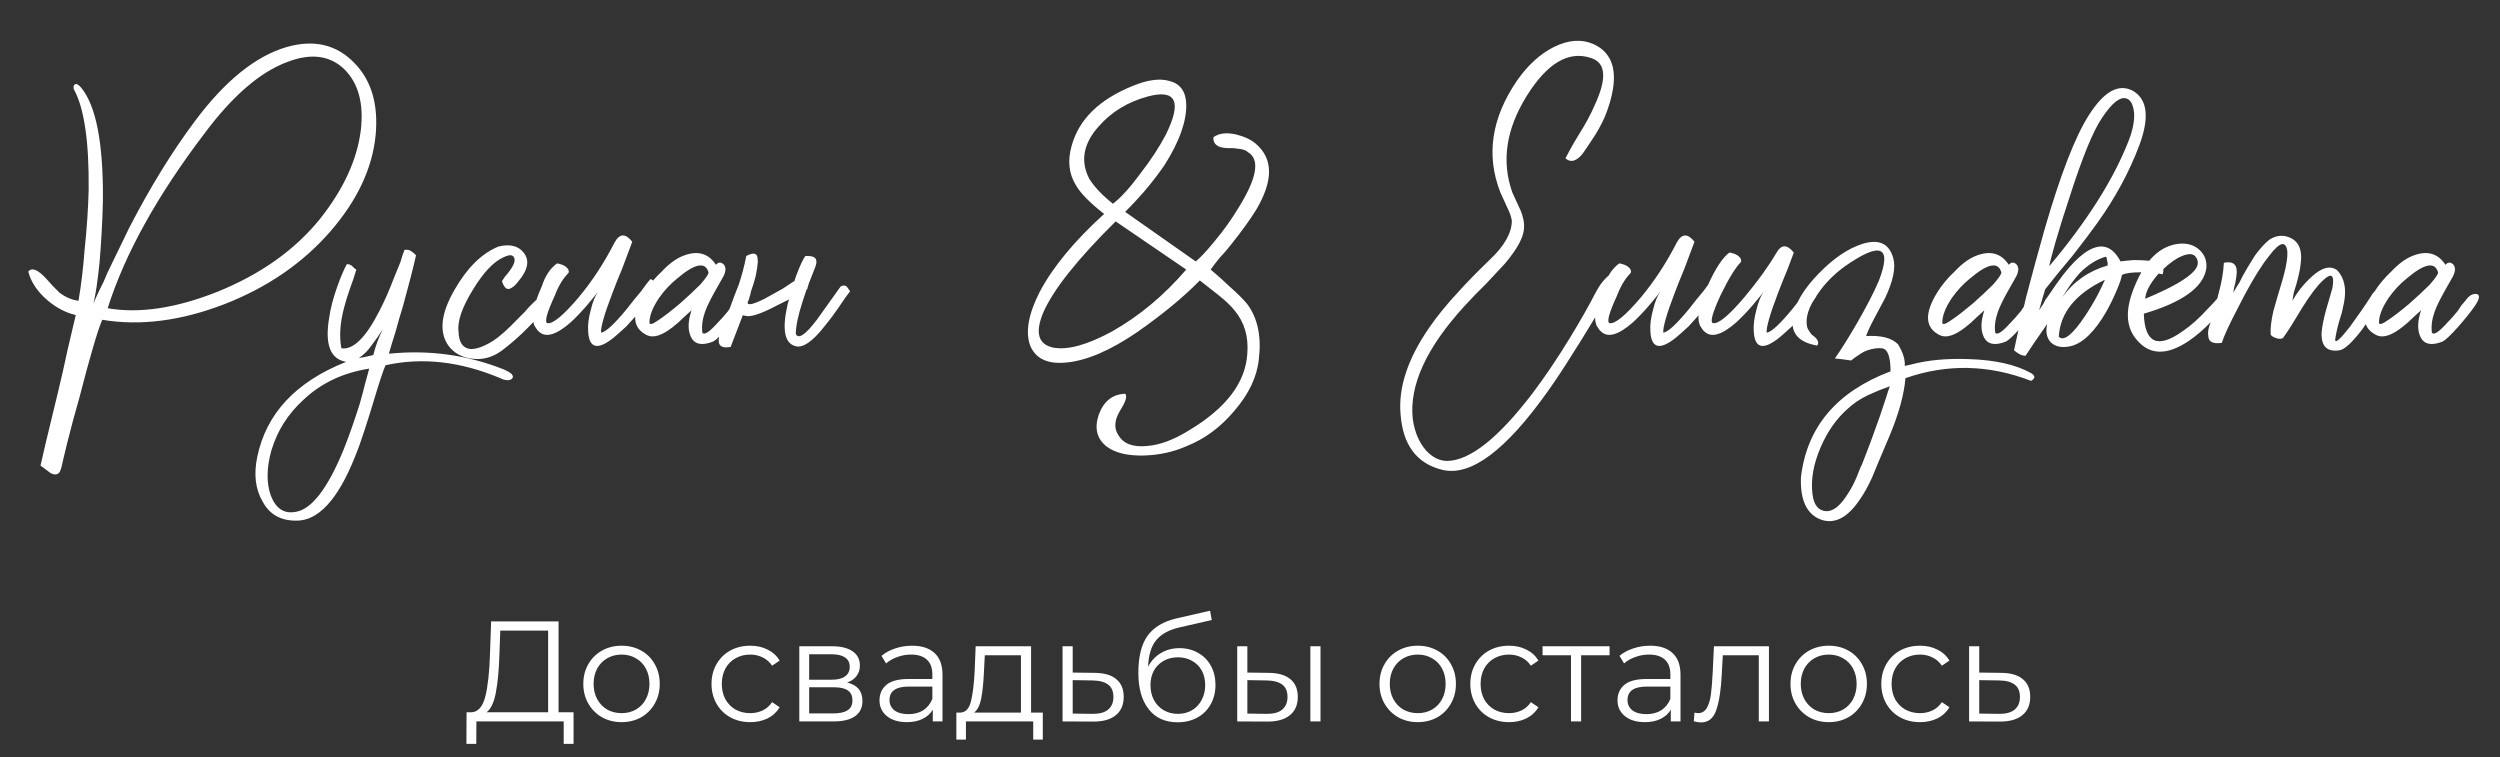
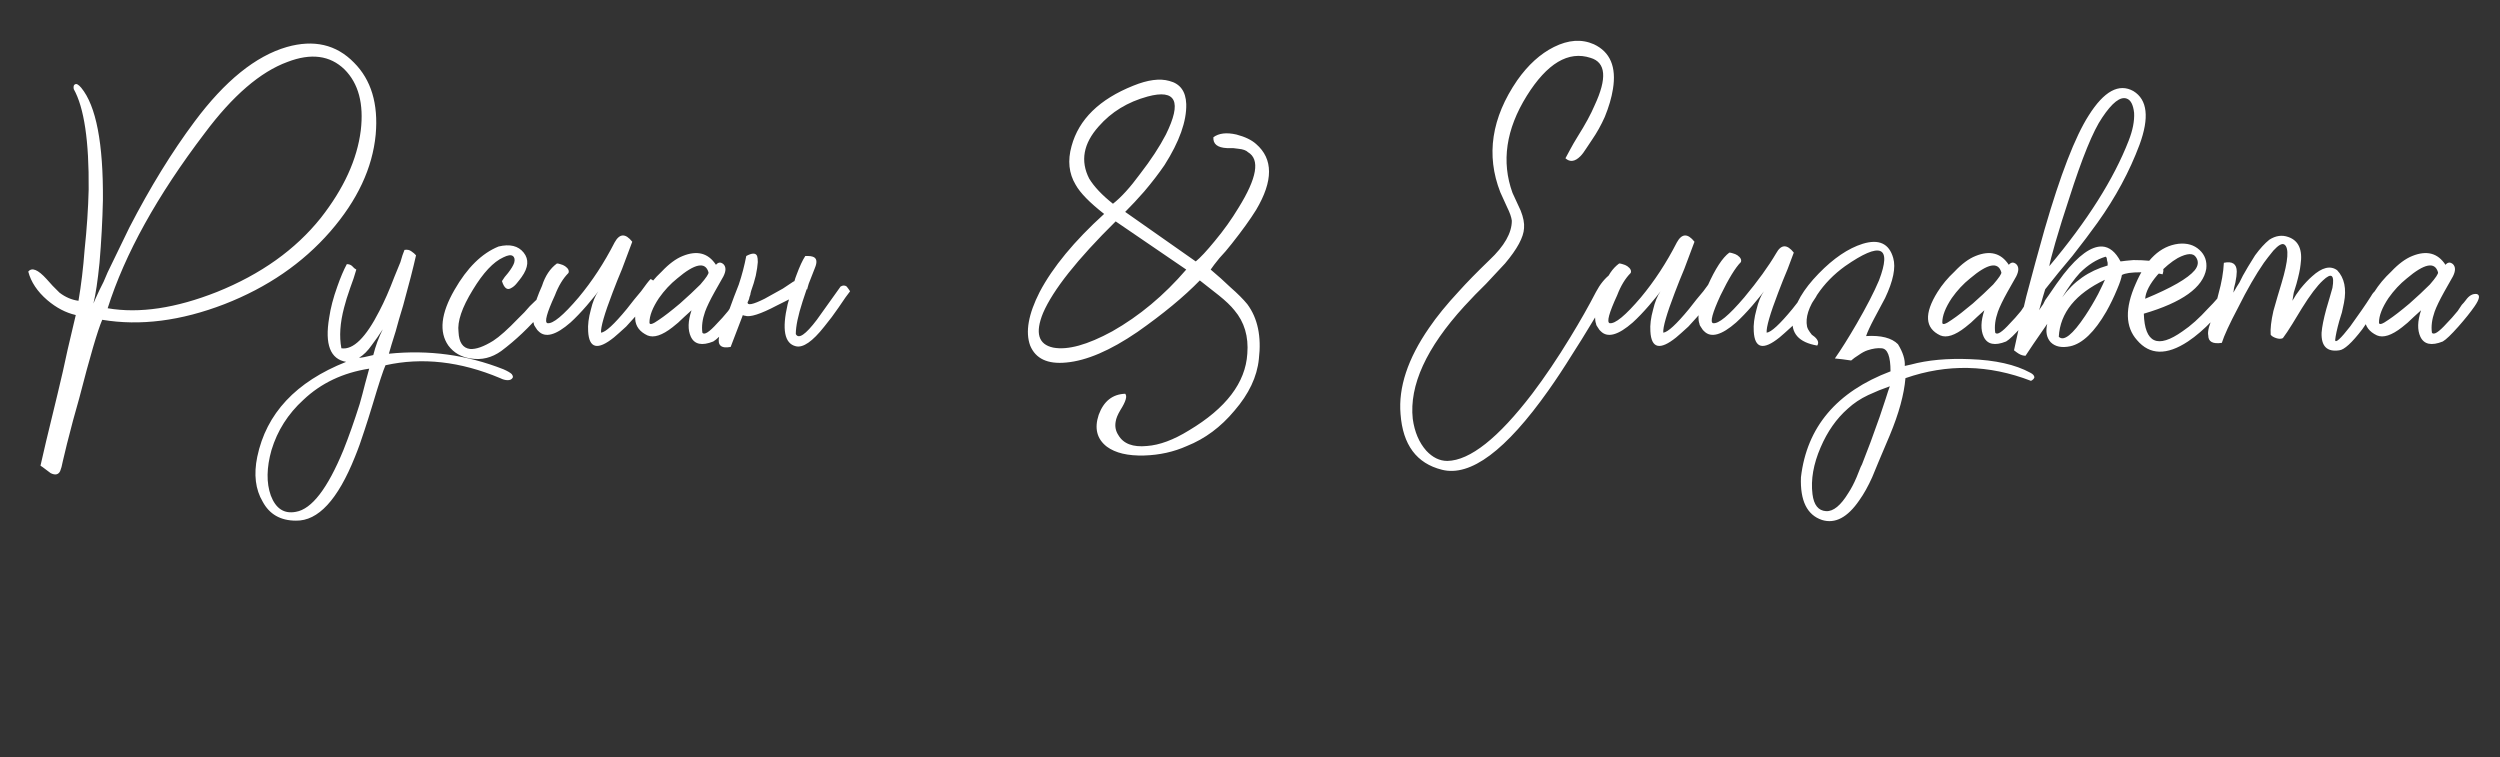
<svg xmlns="http://www.w3.org/2000/svg" width="350" height="106" viewBox="0 0 350 106" fill="none">
  <rect x="0" y="0" width="350" height="106" fill="#333333" stroke="none" />
  <path d="M28.658 18.645C22.008 27.385 17.479 35.555 15.073 43.155C19.506 43.915 24.604 43.155 30.368 40.875C36.511 38.405 41.356 34.953 44.903 30.52C48.133 26.403 50.001 22.318 50.508 18.265C50.951 14.528 50.191 11.678 48.228 9.715C46.201 7.752 43.541 7.403 40.248 8.67C36.448 10.063 32.584 13.388 28.658 18.645ZM46.233 32.42C42.369 36.853 37.429 40.242 31.413 42.585C25.333 44.928 19.633 45.657 14.313 44.77C13.679 46.227 12.603 49.9 11.083 55.79C10.513 57.753 9.943 59.875 9.373 62.155C9.183 62.978 8.993 63.77 8.803 64.53C8.739 64.847 8.676 65.132 8.613 65.385C8.549 65.575 8.486 65.765 8.423 65.955C8.169 66.462 7.726 66.557 7.093 66.24L6.333 65.67L5.953 65.385L5.668 65.195C5.921 63.992 6.713 60.667 8.043 55.22L8.803 51.99C9.056 50.787 9.278 49.773 9.468 48.95C9.974 46.797 10.354 45.182 10.608 44.105C9.214 43.788 7.884 43.092 6.618 42.015C5.224 40.812 4.338 39.482 3.958 38.025C4.464 37.392 5.319 37.74 6.523 39.07L7.378 40.02L8.328 40.97C9.151 41.603 10.038 41.983 10.988 42.11C11.368 39.893 11.653 37.518 11.843 34.985C12.159 32.008 12.349 29.19 12.413 26.53C12.476 19.753 11.779 15.067 10.323 12.47C10.259 12.09 10.323 11.868 10.513 11.805C10.703 11.678 10.988 11.837 11.368 12.28C13.458 14.813 14.471 20.07 14.408 28.05C14.344 30.9 14.186 33.813 13.933 36.79C13.679 39.323 13.394 41.223 13.078 42.49C13.204 42.173 13.489 41.54 13.933 40.59L14.503 39.45L15.073 38.12C16.149 35.903 17.163 33.813 18.113 31.85C21.026 26.213 24.066 21.273 27.233 17.03C31.476 11.33 35.783 7.847 40.153 6.58C43.953 5.503 47.088 6.232 49.558 8.765C51.964 11.172 52.978 14.528 52.598 18.835C52.154 23.522 50.033 28.05 46.233 32.42ZM52.259 49.71C52.576 48.443 53.019 47.24 53.589 46.1L52.829 47.24L52.069 48.285C51.499 49.108 50.898 49.71 50.264 50.09C50.581 50.09 51.246 49.963 52.259 49.71ZM41.429 71.655C43.646 71.275 45.863 68.393 48.079 63.01C48.839 61.11 49.599 58.957 50.359 56.55C50.613 55.663 50.866 54.713 51.119 53.7C51.309 53.003 51.499 52.307 51.689 51.61C48.016 52.18 44.944 53.637 42.474 55.98C40.321 57.943 38.833 60.287 38.009 63.01C37.313 65.48 37.281 67.602 37.914 69.375C38.611 71.212 39.783 71.972 41.429 71.655ZM48.459 50.66C46.243 50.28 45.451 48.222 46.084 44.485C46.274 43.155 46.654 41.698 47.224 40.115C47.668 38.848 48.111 37.803 48.554 36.98C48.871 36.98 49.124 37.075 49.314 37.265L49.599 37.55L49.884 37.74L49.504 38.975L49.029 40.305C48.649 41.382 48.364 42.3 48.174 43.06C47.604 45.213 47.478 47.113 47.794 48.76C49.441 49.013 51.214 47.272 53.114 43.535C53.811 42.205 54.508 40.622 55.204 38.785C55.458 38.152 55.743 37.455 56.059 36.695L56.344 35.745L56.629 34.985C57.009 34.922 57.326 34.985 57.579 35.175L57.959 35.46L58.244 35.745C57.864 37.455 57.263 39.798 56.439 42.775L55.869 44.675L55.394 46.385C54.951 47.778 54.634 48.823 54.444 49.52C60.018 48.95 65.369 49.678 70.499 51.705C71.069 51.958 71.449 52.18 71.639 52.37C71.829 52.623 71.861 52.813 71.734 52.94C71.608 53.13 71.386 53.225 71.069 53.225C70.753 53.225 70.404 53.13 70.024 52.94C64.451 50.597 59.099 49.995 53.969 51.135C53.653 51.832 53.051 53.668 52.164 56.645C51.721 58.102 51.341 59.305 51.024 60.255C50.581 61.648 50.138 62.883 49.694 63.96C47.288 69.977 44.533 72.953 41.429 72.89C39.276 72.89 37.724 72.003 36.774 70.23C35.761 68.52 35.508 66.43 36.014 63.96C37.281 57.88 41.429 53.447 48.459 50.66ZM64.194 46.48C64.257 47.937 64.795 48.728 65.809 48.855C66.632 48.918 67.709 48.538 69.039 47.715C69.925 47.145 71.097 46.1 72.554 44.58L73.409 43.725L74.169 42.87C74.739 42.3 75.182 41.888 75.499 41.635C76.005 41.888 76.259 42.237 76.259 42.68C76.259 43.123 76.132 43.472 75.879 43.725C74.105 45.815 72.205 47.62 70.179 49.14C68.849 50.09 67.424 50.438 65.904 50.185C64.574 49.995 63.529 49.393 62.769 48.38C61.439 46.48 61.724 43.883 63.624 40.59C65.397 37.487 67.455 35.46 69.799 34.51C71.382 34.13 72.554 34.415 73.314 35.365C74.074 36.315 73.979 37.455 73.029 38.785L72.744 39.165L72.364 39.64C72.11 39.957 71.857 40.178 71.604 40.305C71.034 40.685 70.59 40.368 70.274 39.355L70.654 38.785L71.129 38.215C71.572 37.645 71.857 37.17 71.984 36.79C72.11 36.347 72.047 36.03 71.794 35.84C71.54 35.65 71.097 35.713 70.464 36.03C69.07 36.663 67.645 38.183 66.189 40.59C64.669 43.06 64.004 45.023 64.194 46.48ZM84.146 46.575C84.779 46.512 85.983 45.403 87.756 43.25L88.801 41.92L89.751 40.78C90.384 39.893 90.828 39.323 91.081 39.07C92.157 39.45 91.778 40.812 89.941 43.155C89.244 43.978 88.484 44.833 87.661 45.72C86.901 46.417 86.331 46.923 85.951 47.24C83.671 49.077 82.468 48.792 82.341 46.385C82.278 45.498 82.404 44.485 82.721 43.345C82.974 42.268 83.323 41.413 83.766 40.78L83.481 41.16L83.101 41.635C82.721 42.078 82.404 42.458 82.151 42.775C81.328 43.725 80.567 44.517 79.871 45.15C77.844 46.923 76.356 47.335 75.406 46.385L75.216 46.195L75.026 45.91C74.836 45.657 74.741 45.467 74.741 45.34C74.361 44.327 74.741 42.553 75.881 40.02C76.324 38.627 77.021 37.582 77.971 36.885C78.097 36.885 78.256 36.917 78.446 36.98C78.699 37.043 78.921 37.138 79.111 37.265C79.554 37.582 79.713 37.898 79.586 38.215C78.826 38.975 78.192 40.02 77.686 41.35C76.546 43.82 76.198 45.118 76.641 45.245C77.401 45.372 78.858 44.168 81.011 41.635C82.911 39.355 84.589 36.79 86.046 33.94C86.743 32.673 87.566 32.642 88.516 33.845C88.389 34.162 87.914 35.428 87.091 37.645L86.426 39.26L85.761 40.97C84.621 43.947 84.082 45.815 84.146 46.575ZM98.334 46.575C98.587 46.955 99.284 46.512 100.424 45.245C100.867 44.802 101.374 44.232 101.944 43.535L102.514 42.68C102.704 42.49 102.894 42.268 103.084 42.015C103.527 41.382 104.034 41.097 104.604 41.16C105.11 41.287 105.015 41.857 104.319 42.87C103.749 43.693 102.989 44.643 102.039 45.72C101.025 46.86 100.297 47.557 99.853 47.81C98.27 48.443 97.225 48.222 96.719 47.145C96.275 46.195 96.307 44.96 96.814 43.44C96.75 43.503 96.402 43.82 95.769 44.39C95.198 44.96 94.66 45.435 94.153 45.815C92.697 46.955 91.525 47.335 90.638 46.955C88.485 45.942 88.359 43.915 90.258 40.875C90.892 39.862 91.683 38.912 92.633 38.025C93.647 36.948 94.629 36.22 95.579 35.84C97.605 35.017 99.157 35.428 100.234 37.075C100.55 36.695 100.899 36.663 101.279 36.98C101.659 37.36 101.659 37.93 101.279 38.69L100.044 40.875C99.41 42.015 98.967 42.933 98.713 43.63C98.334 44.707 98.207 45.688 98.334 46.575ZM90.924 45.15C90.924 45.53 91.367 45.403 92.254 44.77C93.013 44.263 93.995 43.503 95.198 42.49C96.275 41.54 97.225 40.653 98.049 39.83C98.872 38.88 99.252 38.31 99.189 38.12C98.745 36.6 97.288 36.885 94.819 38.975C93.868 39.735 93.013 40.653 92.254 41.73C91.367 43.06 90.924 44.2 90.924 45.15ZM112.932 40.495L112.362 42.205C111.729 44.168 111.412 45.688 111.412 46.765C111.792 47.525 112.774 46.86 114.357 44.77L115.307 43.44L116.257 42.11C117.017 41.033 117.492 40.368 117.682 40.115C117.999 39.925 118.284 39.925 118.537 40.115L118.822 40.495L119.012 40.78C118.696 41.16 118.157 41.92 117.397 43.06L116.447 44.39L115.402 45.72C113.756 47.81 112.426 48.728 111.412 48.475C109.829 48.095 109.449 46.132 110.272 42.585C110.336 42.332 110.399 42.11 110.462 41.92L110.082 42.11L108.752 42.775C106.472 43.978 104.984 44.453 104.287 44.2C104.161 44.2 104.066 44.168 104.002 44.105L102.292 48.57C100.962 48.823 100.424 48.348 100.677 47.145C100.741 46.702 100.931 46.1 101.247 45.34L101.722 44.295L102.102 43.345L102.767 41.54L103.432 39.83C103.876 38.5 104.224 37.17 104.477 35.84C105.301 35.397 105.807 35.397 105.997 35.84C106.061 36.03 106.092 36.315 106.092 36.695L105.997 37.55L105.807 38.595L105.522 39.64C105.206 40.527 105.047 41.065 105.047 41.255L104.667 42.3C104.604 42.807 105.396 42.648 107.042 41.825C107.612 41.508 108.467 41.033 109.607 40.4L111.032 39.45L111.222 39.355C111.286 39.102 111.381 38.817 111.507 38.5C111.951 37.297 112.362 36.41 112.742 35.84H113.122C113.376 35.84 113.597 35.872 113.787 35.935C114.357 36.125 114.452 36.663 114.072 37.55C113.756 38.373 113.471 39.102 113.217 39.735L113.027 40.4V40.495H112.932ZM160.659 13.515C157.873 14.275 155.593 15.668 153.819 17.695C151.666 20.102 151.223 22.54 152.489 25.01C153.186 26.15 154.294 27.322 155.814 28.525C156.954 27.638 158.221 26.245 159.614 24.345C161.134 22.382 162.338 20.545 163.224 18.835C165.504 14.212 164.649 12.438 160.659 13.515ZM156.194 30.995C150.811 36.315 147.423 40.59 146.029 43.82C144.889 46.607 145.364 48.222 147.454 48.665C149.481 49.045 152.236 48.285 155.719 46.385C159.519 44.232 162.971 41.35 166.074 37.74L156.194 30.995ZM170.919 38.975L172.249 40.21C173.263 41.097 174.054 41.888 174.624 42.585C176.081 44.548 176.619 47.113 176.239 50.28C175.986 52.75 174.846 55.157 172.819 57.5C170.919 59.78 168.703 61.427 166.169 62.44C164.333 63.263 162.338 63.707 160.184 63.77C157.904 63.833 156.163 63.422 154.959 62.535C153.566 61.458 153.186 59.97 153.819 58.07C154.516 56.17 155.751 55.188 157.524 55.125C157.841 55.442 157.619 56.202 156.859 57.405C156.479 58.038 156.258 58.577 156.194 59.02C156.068 59.717 156.194 60.35 156.574 60.92C157.271 62.123 158.601 62.63 160.564 62.44C162.338 62.313 164.301 61.585 166.454 60.255C171.648 57.152 174.371 53.573 174.624 49.52C174.814 47.113 174.213 45.087 172.819 43.44C172.313 42.807 171.584 42.11 170.634 41.35L169.304 40.305L167.974 39.26C165.758 41.54 162.844 43.947 159.234 46.48C155.434 49.077 152.109 50.502 149.259 50.755C146.663 51.008 144.984 50.217 144.224 48.38C143.528 46.48 143.971 43.978 145.554 40.875C147.391 37.392 150.399 33.75 154.579 29.95C152.553 28.367 151.223 27.005 150.589 25.865C149.639 24.282 149.449 22.477 150.019 20.45C151.033 16.713 153.914 13.895 158.664 11.995C160.691 11.172 162.369 10.95 163.699 11.33C165.219 11.71 166.011 12.787 166.074 14.56C166.138 16.967 165.124 19.817 163.034 23.11C162.211 24.313 161.261 25.548 160.184 26.815C159.298 27.828 158.411 28.778 157.524 29.665L167.404 36.6C168.038 36.093 168.924 35.143 170.064 33.75C171.331 32.23 172.439 30.678 173.389 29.095C175.986 24.915 176.429 22.318 174.719 21.305C174.466 21.052 174.023 20.893 173.389 20.83L172.629 20.735H171.774C170.444 20.672 169.811 20.165 169.874 19.215C170.634 18.645 171.711 18.518 173.104 18.835C174.308 19.152 175.226 19.595 175.859 20.165C178.266 22.255 178.266 25.327 175.859 29.38C175.036 30.71 173.896 32.293 172.439 34.13L171.584 35.175L170.729 36.125C170.159 36.822 169.748 37.36 169.494 37.74L170.919 38.975ZM227.046 38.5C226.539 39.133 225.209 41.255 223.056 44.865C221.916 46.765 220.934 48.348 220.111 49.615C218.971 51.452 217.863 53.13 216.786 54.65C210.833 63.073 205.861 66.778 201.871 65.765C198.324 64.878 196.393 62.282 196.076 57.975C195.759 54.238 197.089 50.217 200.066 45.91C201.143 44.327 202.536 42.617 204.246 40.78C205.323 39.577 206.748 38.12 208.521 36.41C210.611 34.447 211.656 32.61 211.656 30.9C211.593 30.393 211.371 29.76 210.991 29L210.516 27.955L210.041 26.91C208.014 21.717 208.806 16.492 212.416 11.235C213.936 9.082 215.646 7.53 217.546 6.58C219.573 5.567 221.441 5.44 223.151 6.2C225.431 7.277 226.318 9.367 225.811 12.47C225.621 13.673 225.241 14.972 224.671 16.365C224.164 17.505 223.563 18.582 222.866 19.595L222.486 20.165L222.106 20.735C221.789 21.242 221.504 21.622 221.251 21.875C220.491 22.635 219.794 22.73 219.161 22.16C219.288 21.907 219.509 21.495 219.826 20.925L220.301 20.07L220.871 19.12C221.948 17.41 222.739 15.953 223.246 14.75C225.019 10.95 224.829 8.733 222.676 8.1C219.573 7.087 216.596 8.86 213.746 13.42C210.833 18.107 210.168 22.635 211.751 27.005L212.321 28.24L212.891 29.475C213.271 30.425 213.429 31.248 213.366 31.945C213.303 33.212 212.416 34.858 210.706 36.885C210.073 37.582 209.186 38.532 208.046 39.735L206.526 41.255L205.006 42.87C199.686 48.697 197.279 53.953 197.786 58.64C198.039 60.477 198.673 61.965 199.686 63.105C200.573 64.055 201.554 64.53 202.631 64.53C205.798 64.467 209.756 61.332 214.506 55.125C216.279 52.782 218.053 50.153 219.826 47.24C221.219 44.96 222.423 42.838 223.436 40.875C224.006 39.798 224.671 38.975 225.431 38.405C226.254 37.708 226.793 37.74 227.046 38.5ZM232.858 46.575C233.491 46.512 234.695 45.403 236.468 43.25L237.513 41.92L238.463 40.78C239.096 39.893 239.54 39.323 239.793 39.07C240.87 39.45 240.49 40.812 238.653 43.155C237.956 43.978 237.196 44.833 236.373 45.72C235.613 46.417 235.043 46.923 234.663 47.24C232.383 49.077 231.18 48.792 231.053 46.385C230.99 45.498 231.116 44.485 231.433 43.345C231.686 42.268 232.035 41.413 232.478 40.78L232.193 41.16L231.813 41.635C231.433 42.078 231.116 42.458 230.863 42.775C230.04 43.725 229.28 44.517 228.583 45.15C226.556 46.923 225.068 47.335 224.118 46.385L223.928 46.195L223.738 45.91C223.548 45.657 223.453 45.467 223.453 45.34C223.073 44.327 223.453 42.553 224.593 40.02C225.036 38.627 225.733 37.582 226.683 36.885C226.81 36.885 226.968 36.917 227.158 36.98C227.411 37.043 227.633 37.138 227.823 37.265C228.266 37.582 228.425 37.898 228.298 38.215C227.538 38.975 226.905 40.02 226.398 41.35C225.258 43.82 224.91 45.118 225.353 45.245C226.113 45.372 227.57 44.168 229.723 41.635C231.623 39.355 233.301 36.79 234.758 33.94C235.455 32.673 236.278 32.642 237.228 33.845C237.101 34.162 236.626 35.428 235.803 37.645L235.138 39.26L234.473 40.97C233.333 43.947 232.795 45.815 232.858 46.575ZM247.331 46.575C247.964 46.512 249.167 45.403 250.941 43.25L251.986 41.92L252.936 40.78C253.569 39.893 254.012 39.323 254.266 39.07C255.342 39.45 254.962 40.812 253.126 43.155C252.429 43.978 251.669 44.833 250.846 45.72C250.086 46.417 249.516 46.923 249.136 47.24C246.856 49.077 245.652 48.792 245.526 46.385C245.462 45.498 245.589 44.485 245.906 43.345C246.159 42.268 246.507 41.413 246.951 40.78L246.666 41.16L246.286 41.635C245.906 42.078 245.589 42.458 245.336 42.775C244.512 43.725 243.752 44.517 243.056 45.15C241.029 46.923 239.541 47.335 238.591 46.385L238.401 46.195L238.211 45.91C238.021 45.657 237.926 45.467 237.926 45.34C237.546 44.327 237.926 42.553 239.066 40.02C240.142 37.613 241.156 36.062 242.106 35.365C242.232 35.365 242.391 35.397 242.581 35.46C242.834 35.523 243.056 35.618 243.246 35.745C243.689 36.062 243.847 36.378 243.721 36.695C242.961 37.455 242.011 39.007 240.871 41.35C239.731 43.82 239.382 45.118 239.826 45.245C240.586 45.372 242.042 44.168 244.196 41.635C246.096 39.355 247.584 37.297 248.661 35.46C249.357 34.193 250.181 34.162 251.131 35.365C251.004 35.682 250.719 36.442 250.276 37.645L249.611 39.26L248.946 40.97C247.806 43.947 247.267 45.815 247.331 46.575ZM258.783 68.995C259.163 68.425 259.543 67.697 259.923 66.81L260.303 65.86L260.493 65.385L260.683 65.005C261.443 63.105 262.267 60.888 263.153 58.355L263.628 56.93L264.008 55.79C264.262 54.967 264.452 54.397 264.578 54.08L263.058 54.65L261.538 55.315C260.462 55.822 259.512 56.455 258.688 57.215C257.105 58.608 255.838 60.413 254.888 62.63C253.875 64.973 253.495 67.158 253.748 69.185C253.938 70.705 254.572 71.497 255.648 71.56C256.662 71.623 257.707 70.768 258.783 68.995ZM266.763 52.94C266.573 55.22 265.845 57.88 264.578 60.92C263.312 63.897 262.488 65.86 262.108 66.81C261.538 68.077 260.937 69.153 260.303 70.04C258.657 72.447 256.915 73.365 255.078 72.795C252.988 72.098 252.007 70.103 252.133 66.81C252.957 59.78 257.137 54.84 264.673 51.99C264.673 49.9 264.262 48.823 263.438 48.76C262.868 48.697 262.203 48.792 261.443 49.045C261.063 49.172 260.652 49.393 260.208 49.71L259.638 50.09L259.163 50.47C258.34 50.343 257.58 50.248 256.883 50.185C257.77 48.918 258.783 47.303 259.923 45.34C261.317 42.933 262.362 40.907 263.058 39.26C264.895 34.447 263.312 33.782 258.308 37.265C256.725 38.405 255.427 39.735 254.413 41.255C253.21 42.965 252.735 44.453 252.988 45.72C253.052 45.973 253.178 46.227 253.368 46.48L253.653 46.86L254.033 47.145C254.54 47.588 254.667 48 254.413 48.38C251.817 47.937 250.677 46.638 250.993 44.485C251.247 42.585 252.45 40.527 254.603 38.31C256.693 36.157 258.752 34.763 260.778 34.13C263.058 33.433 264.483 34.098 265.053 36.125C265.433 37.455 265.053 39.323 263.913 41.73L263.153 43.155L262.393 44.58C261.823 45.657 261.443 46.48 261.253 47.05C263.343 46.923 264.832 47.303 265.718 48.19C266.415 49.33 266.732 50.343 266.668 51.23L267.523 51.04C269.867 50.407 272.622 50.153 275.788 50.28C279.335 50.407 282.153 51.04 284.243 52.18C284.623 52.37 284.813 52.592 284.813 52.845C284.75 53.035 284.592 53.193 284.338 53.32C278.448 51.04 272.59 50.913 266.763 52.94ZM279.331 46.575C279.584 46.955 280.281 46.512 281.421 45.245C281.864 44.802 282.371 44.232 282.941 43.535L283.511 42.68C283.701 42.49 283.891 42.268 284.081 42.015C284.524 41.382 285.031 41.097 285.601 41.16C286.107 41.287 286.012 41.857 285.316 42.87C284.746 43.693 283.986 44.643 283.036 45.72C282.022 46.86 281.294 47.557 280.851 47.81C279.267 48.443 278.222 48.222 277.716 47.145C277.272 46.195 277.304 44.96 277.811 43.44C277.747 43.503 277.399 43.82 276.766 44.39C276.196 44.96 275.657 45.435 275.151 45.815C273.694 46.955 272.522 47.335 271.636 46.955C269.482 45.942 269.356 43.915 271.256 40.875C271.889 39.862 272.681 38.912 273.631 38.025C274.644 36.948 275.626 36.22 276.576 35.84C278.602 35.017 280.154 35.428 281.231 37.075C281.547 36.695 281.896 36.663 282.276 36.98C282.656 37.36 282.656 37.93 282.276 38.69L281.041 40.875C280.407 42.015 279.964 42.933 279.711 43.63C279.331 44.707 279.204 45.688 279.331 46.575ZM271.921 45.15C271.921 45.53 272.364 45.403 273.251 44.77C274.011 44.263 274.992 43.503 276.196 42.49C277.272 41.54 278.222 40.653 279.046 39.83C279.869 38.88 280.249 38.31 280.186 38.12C279.742 36.6 278.286 36.885 275.816 38.975C274.866 39.735 274.011 40.653 273.251 41.73C272.364 43.06 271.921 44.2 271.921 45.15ZM288.23 47.145C288.926 47.842 290.161 46.86 291.935 44.2C292.568 43.25 293.17 42.237 293.74 41.16C294.246 40.147 294.563 39.482 294.69 39.165C290.573 41.128 288.42 43.788 288.23 47.145ZM294.785 35.935C293.518 36.315 292.315 37.075 291.175 38.215C290.415 39.038 289.591 40.178 288.705 41.635C290.288 39.418 292.41 37.93 295.07 37.17V36.79L294.975 36.41C294.975 36.157 294.911 35.998 294.785 35.935ZM297.73 13.8C296.843 13.483 295.703 14.37 294.31 16.46C293.043 18.297 291.491 22.097 289.655 27.86C288.958 29.95 288.325 31.977 287.755 33.94C287.248 35.713 286.963 36.822 286.9 37.265C292.22 30.932 295.925 25.073 298.015 19.69C298.585 18.233 298.838 16.935 298.775 15.795C298.648 14.655 298.3 13.99 297.73 13.8ZM285.475 43.44C285.538 43.313 285.728 43.028 286.045 42.585L286.33 42.015L286.805 41.35C287.565 40.21 288.261 39.228 288.895 38.405C290.985 35.745 292.79 34.447 294.31 34.51C295.323 34.573 296.178 35.27 296.875 36.6L297.635 36.505L298.68 36.41C299.503 36.41 300.231 36.442 300.865 36.505C302.511 36.695 303.145 37.328 302.765 38.405C302.005 38.215 300.991 38.12 299.725 38.12C298.395 38.12 297.508 38.247 297.065 38.5C297.001 38.943 296.78 39.608 296.4 40.495C295.956 41.572 295.45 42.617 294.88 43.63C293.233 46.48 291.555 48.095 289.845 48.475C288.641 48.728 287.723 48.538 287.09 47.905C286.52 47.272 286.361 46.417 286.615 45.34C285.031 47.62 284.018 49.108 283.575 49.805C283.258 49.805 282.941 49.71 282.625 49.52L282.34 49.33L281.96 49.045C282.466 46.638 283.036 44.137 283.67 41.54C284.556 38.183 285.411 35.048 286.235 32.135C288.451 24.472 290.51 19.152 292.41 16.175C294.563 12.755 296.653 11.615 298.68 12.755C300.643 13.958 300.928 16.46 299.535 20.26C298.141 23.997 296.178 27.638 293.645 31.185C292.695 32.515 291.523 34.067 290.13 35.84L288.23 38.12L286.33 40.495C286.203 40.875 285.918 41.857 285.475 43.44ZM300.325 41.825C303.998 40.305 306.31 38.975 307.26 37.835C307.767 37.202 307.83 36.6 307.45 36.03C307.07 35.397 306.215 35.428 304.885 36.125C303.998 36.632 303.048 37.423 302.035 38.5C300.958 39.767 300.388 40.875 300.325 41.825ZM304.98 34.13C306.183 34.003 307.165 34.288 307.925 34.985C308.685 35.682 309.002 36.568 308.875 37.645C308.432 40.242 305.518 42.332 300.135 43.915C300.262 48.032 302.067 48.855 305.55 46.385C306.69 45.625 307.893 44.548 309.16 43.155C309.667 42.648 310.078 42.205 310.395 41.825C310.712 41.445 310.902 41.192 310.965 41.065C311.282 40.812 311.567 40.812 311.82 41.065C312.073 41.255 312.2 41.54 312.2 41.92C311.503 42.933 310.68 43.915 309.73 44.865C308.59 46.068 307.45 47.05 306.31 47.81C303.333 49.773 300.958 49.71 299.185 47.62C297.538 45.783 297.475 43.155 298.995 39.735C300.452 36.315 302.447 34.447 304.98 34.13ZM325.021 46.575C325.084 45.752 325.306 44.643 325.686 43.25L326.161 41.635C326.351 41.002 326.477 40.558 326.541 40.305C326.857 38.468 326.414 38.12 325.211 39.26C324.387 40.02 323.406 41.318 322.266 43.155L320.936 45.34C320.429 46.163 319.986 46.828 319.606 47.335C319.352 47.462 319.036 47.462 318.656 47.335C318.276 47.208 318.022 47.05 317.896 46.86C317.832 46.037 317.959 44.928 318.276 43.535L318.846 41.54L319.416 39.64C320.366 36.473 320.492 34.668 319.796 34.225C319.479 34.035 318.972 34.32 318.276 35.08C318.086 35.333 317.832 35.65 317.516 36.03L317.231 36.41L316.946 36.79C315.806 38.437 314.602 40.527 313.336 43.06C312.132 45.34 311.372 46.987 311.056 48C309.789 48.19 309.156 47.842 309.156 46.955C309.092 46.702 309.124 46.322 309.251 45.815L309.441 45.245L309.536 44.77C309.726 44.137 309.916 43.567 310.106 43.06L310.581 41.16C311.024 39.577 311.277 38.12 311.341 36.79C312.544 36.537 313.146 36.948 313.146 38.025C313.146 38.405 313.082 38.912 312.956 39.545L312.766 40.305L312.671 40.97C312.987 40.4 313.272 39.925 313.526 39.545L313.811 38.975L314.001 38.595C314.381 37.898 314.951 36.948 315.711 35.745C316.407 34.795 317.072 34.067 317.706 33.56C318.592 32.99 319.479 32.863 320.366 33.18C321.822 33.687 322.392 34.985 322.076 37.075C322.012 37.708 321.822 38.595 321.506 39.735L321.126 40.97C321.062 41.413 320.999 41.793 320.936 42.11C321.252 41.54 321.632 40.97 322.076 40.4C322.646 39.703 323.184 39.133 323.691 38.69C325.084 37.423 326.256 37.138 327.206 37.835C328.219 38.912 328.536 40.432 328.156 42.395L327.871 43.725L327.491 44.96C327.174 46.1 326.984 46.987 326.921 47.62C326.984 48.063 327.681 47.43 329.011 45.72C329.454 45.087 329.992 44.327 330.626 43.44C331.069 42.807 331.512 42.142 331.956 41.445C332.336 40.748 332.811 40.432 333.381 40.495C333.887 40.558 333.951 41.033 333.571 41.92C333.444 42.11 333.254 42.363 333.001 42.68L332.716 43.25L332.336 43.725C331.702 44.675 331.164 45.467 330.721 46.1C329.264 48 328.187 48.982 327.491 49.045C325.781 49.298 324.957 48.475 325.021 46.575ZM340.468 46.575C340.722 46.955 341.418 46.512 342.558 45.245C343.002 44.802 343.508 44.232 344.078 43.535L344.648 42.68C344.838 42.49 345.028 42.268 345.218 42.015C345.662 41.382 346.168 41.097 346.738 41.16C347.245 41.287 347.15 41.857 346.453 42.87C345.883 43.693 345.123 44.643 344.173 45.72C343.16 46.86 342.432 47.557 341.988 47.81C340.405 48.443 339.36 48.222 338.853 47.145C338.41 46.195 338.442 44.96 338.948 43.44C338.885 43.503 338.537 43.82 337.903 44.39C337.333 44.96 336.795 45.435 336.288 45.815C334.832 46.955 333.66 47.335 332.773 46.955C330.62 45.942 330.493 43.915 332.393 40.875C333.027 39.862 333.818 38.912 334.768 38.025C335.782 36.948 336.763 36.22 337.713 35.84C339.74 35.017 341.292 35.428 342.368 37.075C342.685 36.695 343.033 36.663 343.413 36.98C343.793 37.36 343.793 37.93 343.413 38.69L342.178 40.875C341.545 42.015 341.102 42.933 340.848 43.63C340.468 44.707 340.342 45.688 340.468 46.575ZM333.058 45.15C333.058 45.53 333.502 45.403 334.388 44.77C335.148 44.263 336.13 43.503 337.333 42.49C338.41 41.54 339.36 40.653 340.183 39.83C341.007 38.88 341.387 38.31 341.323 38.12C340.88 36.6 339.423 36.885 336.953 38.975C336.003 39.735 335.148 40.653 334.388 41.73C333.502 43.06 333.058 44.2 333.058 45.15Z" fill="white" />
-   <path d="M80.298 99.72V104.14H78.918V101H66.698L66.678 104.14H65.298L65.318 99.72H66.018C66.938 99.667 67.578 98.94 67.938 97.54C68.298 96.127 68.518 94.127 68.598 91.54L68.758 87H78.198V99.72H80.298ZM69.918 91.68C69.852 93.813 69.685 95.573 69.418 96.96C69.165 98.333 68.731 99.253 68.118 99.72H76.738V88.28H70.038L69.918 91.68ZM87.024 101.1C86.011 101.1 85.097 100.873 84.284 100.42C83.471 99.953 82.831 99.313 82.364 98.5C81.897 97.687 81.664 96.767 81.664 95.74C81.664 94.713 81.897 93.793 82.364 92.98C82.831 92.167 83.471 91.533 84.284 91.08C85.097 90.627 86.011 90.4 87.024 90.4C88.037 90.4 88.951 90.627 89.764 91.08C90.577 91.533 91.211 92.167 91.664 92.98C92.131 93.793 92.364 94.713 92.364 95.74C92.364 96.767 92.131 97.687 91.664 98.5C91.211 99.313 90.577 99.953 89.764 100.42C88.951 100.873 88.037 101.1 87.024 101.1ZM87.024 99.84C87.771 99.84 88.437 99.673 89.024 99.34C89.624 98.993 90.091 98.507 90.424 97.88C90.757 97.253 90.924 96.54 90.924 95.74C90.924 94.94 90.757 94.227 90.424 93.6C90.091 92.973 89.624 92.493 89.024 92.16C88.437 91.813 87.771 91.64 87.024 91.64C86.277 91.64 85.604 91.813 85.004 92.16C84.417 92.493 83.951 92.973 83.604 93.6C83.271 94.227 83.104 94.94 83.104 95.74C83.104 96.54 83.271 97.253 83.604 97.88C83.951 98.507 84.417 98.993 85.004 99.34C85.604 99.673 86.277 99.84 87.024 99.84ZM105.033 101.1C103.993 101.1 103.06 100.873 102.233 100.42C101.42 99.967 100.78 99.333 100.313 98.52C99.847 97.693 99.613 96.767 99.613 95.74C99.613 94.713 99.847 93.793 100.313 92.98C100.78 92.167 101.42 91.533 102.233 91.08C103.06 90.627 103.993 90.4 105.033 90.4C105.94 90.4 106.747 90.58 107.453 90.94C108.173 91.287 108.74 91.8 109.153 92.48L108.093 93.2C107.747 92.68 107.307 92.293 106.773 92.04C106.24 91.773 105.66 91.64 105.033 91.64C104.273 91.64 103.587 91.813 102.973 92.16C102.373 92.493 101.9 92.973 101.553 93.6C101.22 94.227 101.053 94.94 101.053 95.74C101.053 96.553 101.22 97.273 101.553 97.9C101.9 98.513 102.373 98.993 102.973 99.34C103.587 99.673 104.273 99.84 105.033 99.84C105.66 99.84 106.24 99.713 106.773 99.46C107.307 99.207 107.747 98.82 108.093 98.3L109.153 99.02C108.74 99.7 108.173 100.22 107.453 100.58C106.733 100.927 105.927 101.1 105.033 101.1ZM118.603 95.56C120.029 95.893 120.743 96.753 120.743 98.14C120.743 99.06 120.403 99.767 119.723 100.26C119.043 100.753 118.029 101 116.683 101H111.903V90.48H116.543C117.743 90.48 118.683 90.713 119.363 91.18C120.043 91.647 120.383 92.313 120.383 93.18C120.383 93.753 120.223 94.247 119.903 94.66C119.596 95.06 119.163 95.36 118.603 95.56ZM113.283 95.16H116.443C117.256 95.16 117.876 95.007 118.303 94.7C118.743 94.393 118.963 93.947 118.963 93.36C118.963 92.773 118.743 92.333 118.303 92.04C117.876 91.747 117.256 91.6 116.443 91.6H113.283V95.16ZM116.623 99.88C117.529 99.88 118.209 99.733 118.663 99.44C119.116 99.147 119.343 98.687 119.343 98.06C119.343 97.433 119.136 96.973 118.723 96.68C118.309 96.373 117.656 96.22 116.763 96.22H113.283V99.88H116.623ZM127.691 90.4C129.064 90.4 130.117 90.747 130.851 91.44C131.584 92.12 131.951 93.133 131.951 94.48V101H130.591V99.36C130.271 99.907 129.797 100.333 129.171 100.64C128.557 100.947 127.824 101.1 126.971 101.1C125.797 101.1 124.864 100.82 124.171 100.26C123.477 99.7 123.131 98.96 123.131 98.04C123.131 97.147 123.451 96.427 124.091 95.88C124.744 95.333 125.777 95.06 127.191 95.06H130.531V94.42C130.531 93.513 130.277 92.827 129.771 92.36C129.264 91.88 128.524 91.64 127.551 91.64C126.884 91.64 126.244 91.753 125.631 91.98C125.017 92.193 124.491 92.493 124.051 92.88L123.411 91.82C123.944 91.367 124.584 91.02 125.331 90.78C126.077 90.527 126.864 90.4 127.691 90.4ZM127.191 99.98C127.991 99.98 128.677 99.8 129.251 99.44C129.824 99.067 130.251 98.533 130.531 97.84V96.12H127.231C125.431 96.12 124.531 96.747 124.531 98C124.531 98.613 124.764 99.1 125.231 99.46C125.697 99.807 126.351 99.98 127.191 99.98ZM145.991 99.76V103.54H144.651V101H135.231V103.54H133.891V99.76H134.491C135.198 99.72 135.678 99.2 135.931 98.2C136.184 97.2 136.358 95.8 136.451 94L136.591 90.48H144.351V99.76H145.991ZM137.751 94.08C137.684 95.573 137.558 96.807 137.371 97.78C137.184 98.74 136.851 99.4 136.371 99.76H142.931V91.74H137.871L137.751 94.08ZM153.278 94.2C154.598 94.213 155.598 94.507 156.278 95.08C156.972 95.653 157.318 96.48 157.318 97.56C157.318 98.68 156.945 99.54 156.198 100.14C155.465 100.74 154.398 101.033 152.998 101.02L148.758 101V90.48H150.178V94.16L153.278 94.2ZM152.918 99.94C153.892 99.953 154.625 99.76 155.118 99.36C155.625 98.947 155.878 98.347 155.878 97.56C155.878 96.787 155.632 96.213 155.138 95.84C154.645 95.467 153.905 95.273 152.918 95.26L150.178 95.22V99.9L152.918 99.94ZM165.128 90.74C166.101 90.74 166.968 90.96 167.728 91.4C168.501 91.827 169.101 92.433 169.528 93.22C169.954 93.993 170.168 94.88 170.168 95.88C170.168 96.907 169.941 97.82 169.488 98.62C169.048 99.407 168.428 100.02 167.628 100.46C166.828 100.9 165.908 101.12 164.868 101.12C163.121 101.12 161.768 100.507 160.808 99.28C159.848 98.053 159.368 96.36 159.368 94.2C159.368 91.947 159.794 90.22 160.648 89.02C161.514 87.82 162.861 87.007 164.688 86.58L169.408 85.5L169.648 86.8L165.208 87.82C163.701 88.153 162.594 88.747 161.888 89.6C161.181 90.44 160.794 91.687 160.728 93.34C161.154 92.527 161.748 91.893 162.508 91.44C163.268 90.973 164.141 90.74 165.128 90.74ZM164.908 99.94C165.641 99.94 166.294 99.773 166.868 99.44C167.454 99.093 167.908 98.613 168.228 98C168.561 97.387 168.728 96.693 168.728 95.92C168.728 95.147 168.568 94.467 168.248 93.88C167.928 93.293 167.474 92.84 166.888 92.52C166.314 92.187 165.654 92.02 164.908 92.02C164.161 92.02 163.494 92.187 162.908 92.52C162.334 92.84 161.881 93.293 161.548 93.88C161.228 94.467 161.068 95.147 161.068 95.92C161.068 96.693 161.228 97.387 161.548 98C161.881 98.613 162.341 99.093 162.928 99.44C163.514 99.773 164.174 99.94 164.908 99.94ZM177.631 94.2C178.951 94.213 179.958 94.507 180.651 95.08C181.345 95.653 181.691 96.48 181.691 97.56C181.691 98.68 181.318 99.54 180.571 100.14C179.825 100.74 178.758 101.033 177.371 101.02L173.211 101V90.48H174.631V94.16L177.631 94.2ZM183.451 90.48H184.871V101H183.451V90.48ZM177.291 99.94C178.265 99.953 178.998 99.76 179.491 99.36C179.998 98.947 180.251 98.347 180.251 97.56C180.251 96.787 180.005 96.213 179.511 95.84C179.018 95.467 178.278 95.273 177.291 95.26L174.631 95.22V99.9L177.291 99.94ZM198.489 101.1C197.476 101.1 196.562 100.873 195.749 100.42C194.936 99.953 194.296 99.313 193.829 98.5C193.362 97.687 193.129 96.767 193.129 95.74C193.129 94.713 193.362 93.793 193.829 92.98C194.296 92.167 194.936 91.533 195.749 91.08C196.562 90.627 197.476 90.4 198.489 90.4C199.502 90.4 200.416 90.627 201.229 91.08C202.042 91.533 202.676 92.167 203.129 92.98C203.596 93.793 203.829 94.713 203.829 95.74C203.829 96.767 203.596 97.687 203.129 98.5C202.676 99.313 202.042 99.953 201.229 100.42C200.416 100.873 199.502 101.1 198.489 101.1ZM198.489 99.84C199.236 99.84 199.902 99.673 200.489 99.34C201.089 98.993 201.556 98.507 201.889 97.88C202.222 97.253 202.389 96.54 202.389 95.74C202.389 94.94 202.222 94.227 201.889 93.6C201.556 92.973 201.089 92.493 200.489 92.16C199.902 91.813 199.236 91.64 198.489 91.64C197.742 91.64 197.069 91.813 196.469 92.16C195.882 92.493 195.416 92.973 195.069 93.6C194.736 94.227 194.569 94.94 194.569 95.74C194.569 96.54 194.736 97.253 195.069 97.88C195.416 98.507 195.882 98.993 196.469 99.34C197.069 99.673 197.742 99.84 198.489 99.84ZM211.264 101.1C210.224 101.1 209.29 100.873 208.464 100.42C207.65 99.967 207.01 99.333 206.544 98.52C206.077 97.693 205.844 96.767 205.844 95.74C205.844 94.713 206.077 93.793 206.544 92.98C207.01 92.167 207.65 91.533 208.464 91.08C209.29 90.627 210.224 90.4 211.264 90.4C212.17 90.4 212.977 90.58 213.684 90.94C214.404 91.287 214.97 91.8 215.384 92.48L214.324 93.2C213.977 92.68 213.537 92.293 213.004 92.04C212.47 91.773 211.89 91.64 211.264 91.64C210.504 91.64 209.817 91.813 209.204 92.16C208.604 92.493 208.13 92.973 207.784 93.6C207.45 94.227 207.284 94.94 207.284 95.74C207.284 96.553 207.45 97.273 207.784 97.9C208.13 98.513 208.604 98.993 209.204 99.34C209.817 99.673 210.504 99.84 211.264 99.84C211.89 99.84 212.47 99.713 213.004 99.46C213.537 99.207 213.977 98.82 214.324 98.3L215.384 99.02C214.97 99.7 214.404 100.22 213.684 100.58C212.964 100.927 212.157 101.1 211.264 101.1ZM225.338 91.74H221.358V101H219.938V91.74H215.958V90.48H225.338V91.74ZM231.011 90.4C232.384 90.4 233.438 90.747 234.171 91.44C234.904 92.12 235.271 93.133 235.271 94.48V101H233.911V99.36C233.591 99.907 233.118 100.333 232.491 100.64C231.878 100.947 231.144 101.1 230.291 101.1C229.118 101.1 228.184 100.82 227.491 100.26C226.798 99.7 226.451 98.96 226.451 98.04C226.451 97.147 226.771 96.427 227.411 95.88C228.064 95.333 229.098 95.06 230.511 95.06H233.851V94.42C233.851 93.513 233.598 92.827 233.091 92.36C232.584 91.88 231.844 91.64 230.871 91.64C230.204 91.64 229.564 91.753 228.951 91.98C228.338 92.193 227.811 92.493 227.371 92.88L226.731 91.82C227.264 91.367 227.904 91.02 228.651 90.78C229.398 90.527 230.184 90.4 231.011 90.4ZM230.511 99.98C231.311 99.98 231.998 99.8 232.571 99.44C233.144 99.067 233.571 98.533 233.851 97.84V96.12H230.551C228.751 96.12 227.851 96.747 227.851 98C227.851 98.613 228.084 99.1 228.551 99.46C229.018 99.807 229.671 99.98 230.511 99.98ZM247.651 90.48V101H246.231V91.74H241.191L241.051 94.34C240.945 96.527 240.691 98.207 240.291 99.38C239.891 100.553 239.178 101.14 238.151 101.14C237.871 101.14 237.531 101.087 237.131 100.98L237.231 99.76C237.471 99.813 237.638 99.84 237.731 99.84C238.278 99.84 238.691 99.587 238.971 99.08C239.251 98.573 239.438 97.947 239.531 97.2C239.625 96.453 239.705 95.467 239.771 94.24L239.951 90.48H247.651ZM256.028 101.1C255.015 101.1 254.101 100.873 253.288 100.42C252.475 99.953 251.835 99.313 251.368 98.5C250.901 97.687 250.668 96.767 250.668 95.74C250.668 94.713 250.901 93.793 251.368 92.98C251.835 92.167 252.475 91.533 253.288 91.08C254.101 90.627 255.015 90.4 256.028 90.4C257.041 90.4 257.955 90.627 258.768 91.08C259.581 91.533 260.215 92.167 260.668 92.98C261.135 93.793 261.368 94.713 261.368 95.74C261.368 96.767 261.135 97.687 260.668 98.5C260.215 99.313 259.581 99.953 258.768 100.42C257.955 100.873 257.041 101.1 256.028 101.1ZM256.028 99.84C256.775 99.84 257.441 99.673 258.028 99.34C258.628 98.993 259.095 98.507 259.428 97.88C259.761 97.253 259.928 96.54 259.928 95.74C259.928 94.94 259.761 94.227 259.428 93.6C259.095 92.973 258.628 92.493 258.028 92.16C257.441 91.813 256.775 91.64 256.028 91.64C255.281 91.64 254.608 91.813 254.008 92.16C253.421 92.493 252.955 92.973 252.608 93.6C252.275 94.227 252.108 94.94 252.108 95.74C252.108 96.54 252.275 97.253 252.608 97.88C252.955 98.507 253.421 98.993 254.008 99.34C254.608 99.673 255.281 99.84 256.028 99.84ZM268.803 101.1C267.763 101.1 266.829 100.873 266.003 100.42C265.189 99.967 264.549 99.333 264.083 98.52C263.616 97.693 263.383 96.767 263.383 95.74C263.383 94.713 263.616 93.793 264.083 92.98C264.549 92.167 265.189 91.533 266.003 91.08C266.829 90.627 267.763 90.4 268.803 90.4C269.709 90.4 270.516 90.58 271.223 90.94C271.943 91.287 272.509 91.8 272.923 92.48L271.863 93.2C271.516 92.68 271.076 92.293 270.543 92.04C270.009 91.773 269.429 91.64 268.803 91.64C268.043 91.64 267.356 91.813 266.743 92.16C266.143 92.493 265.669 92.973 265.323 93.6C264.989 94.227 264.823 94.94 264.823 95.74C264.823 96.553 264.989 97.273 265.323 97.9C265.669 98.513 266.143 98.993 266.743 99.34C267.356 99.673 268.043 99.84 268.803 99.84C269.429 99.84 270.009 99.713 270.543 99.46C271.076 99.207 271.516 98.82 271.863 98.3L272.923 99.02C272.509 99.7 271.943 100.22 271.223 100.58C270.503 100.927 269.696 101.1 268.803 101.1ZM280.192 94.2C281.512 94.213 282.512 94.507 283.192 95.08C283.886 95.653 284.232 96.48 284.232 97.56C284.232 98.68 283.859 99.54 283.112 100.14C282.379 100.74 281.312 101.033 279.912 101.02L275.672 101V90.48H277.092V94.16L280.192 94.2ZM279.832 99.94C280.806 99.953 281.539 99.76 282.032 99.36C282.539 98.947 282.792 98.347 282.792 97.56C282.792 96.787 282.546 96.213 282.052 95.84C281.559 95.467 280.819 95.273 279.832 95.26L277.092 95.22V99.9L279.832 99.94Z" fill="white" />
</svg>